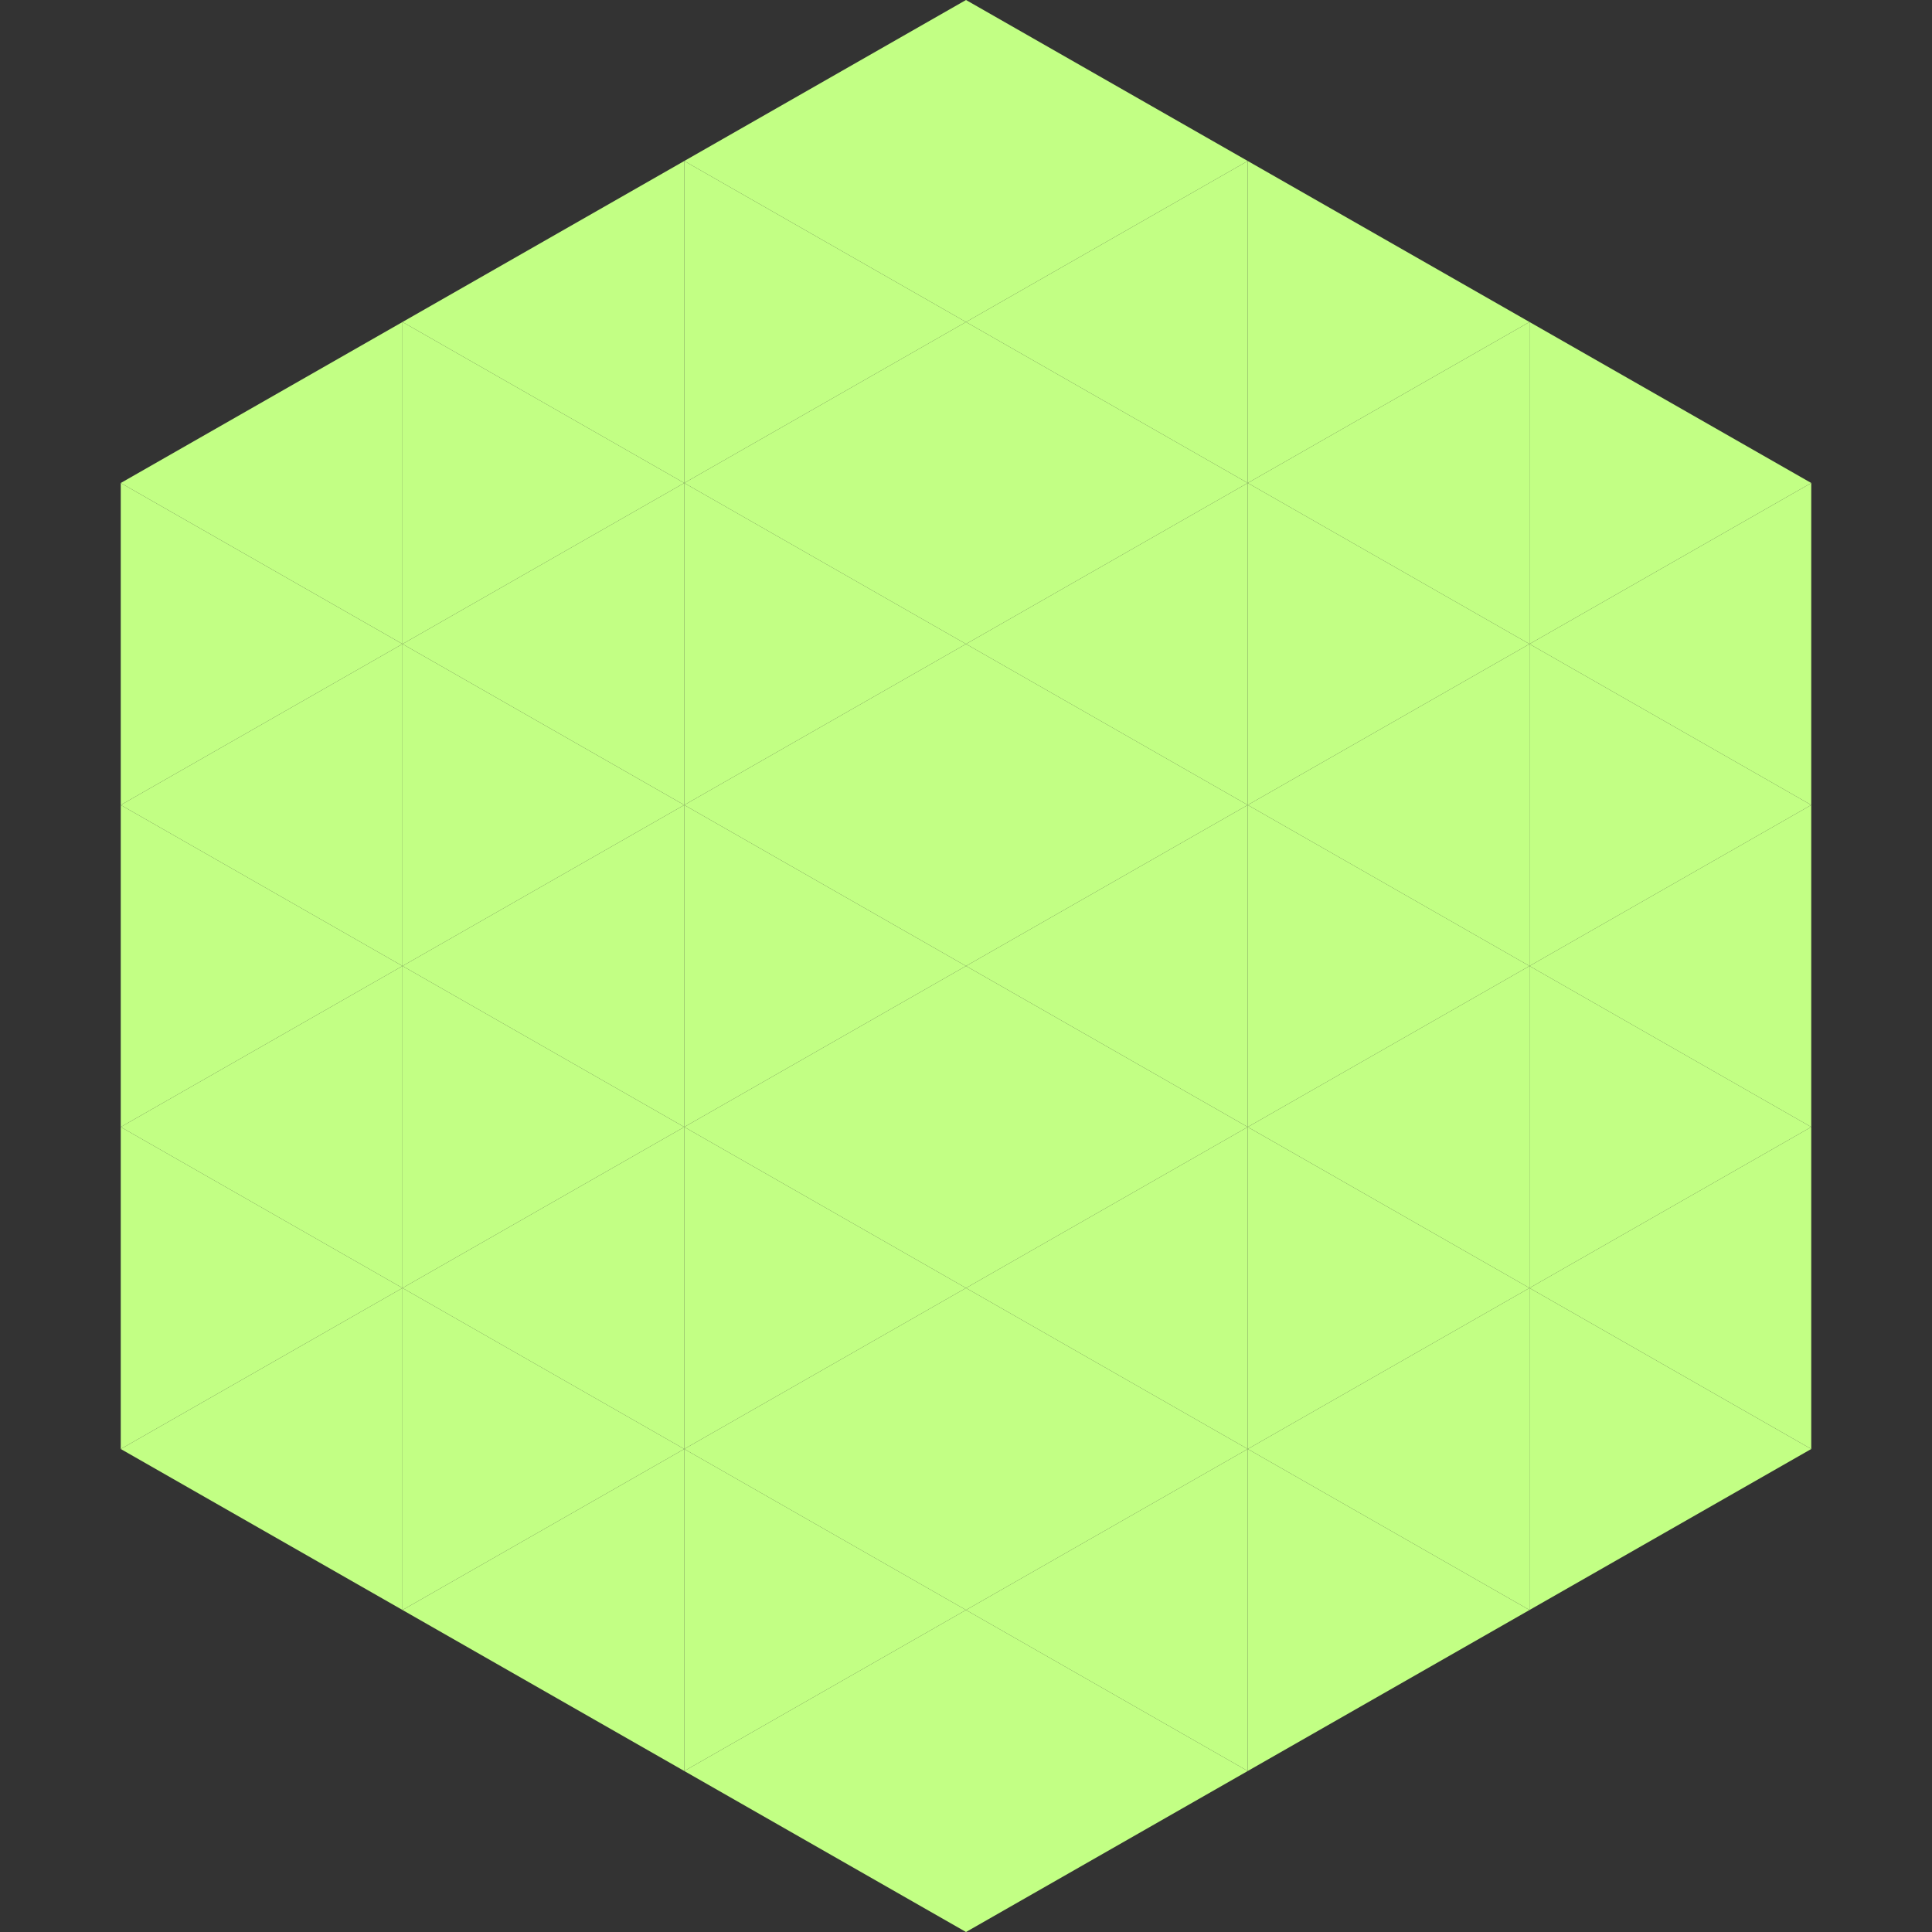
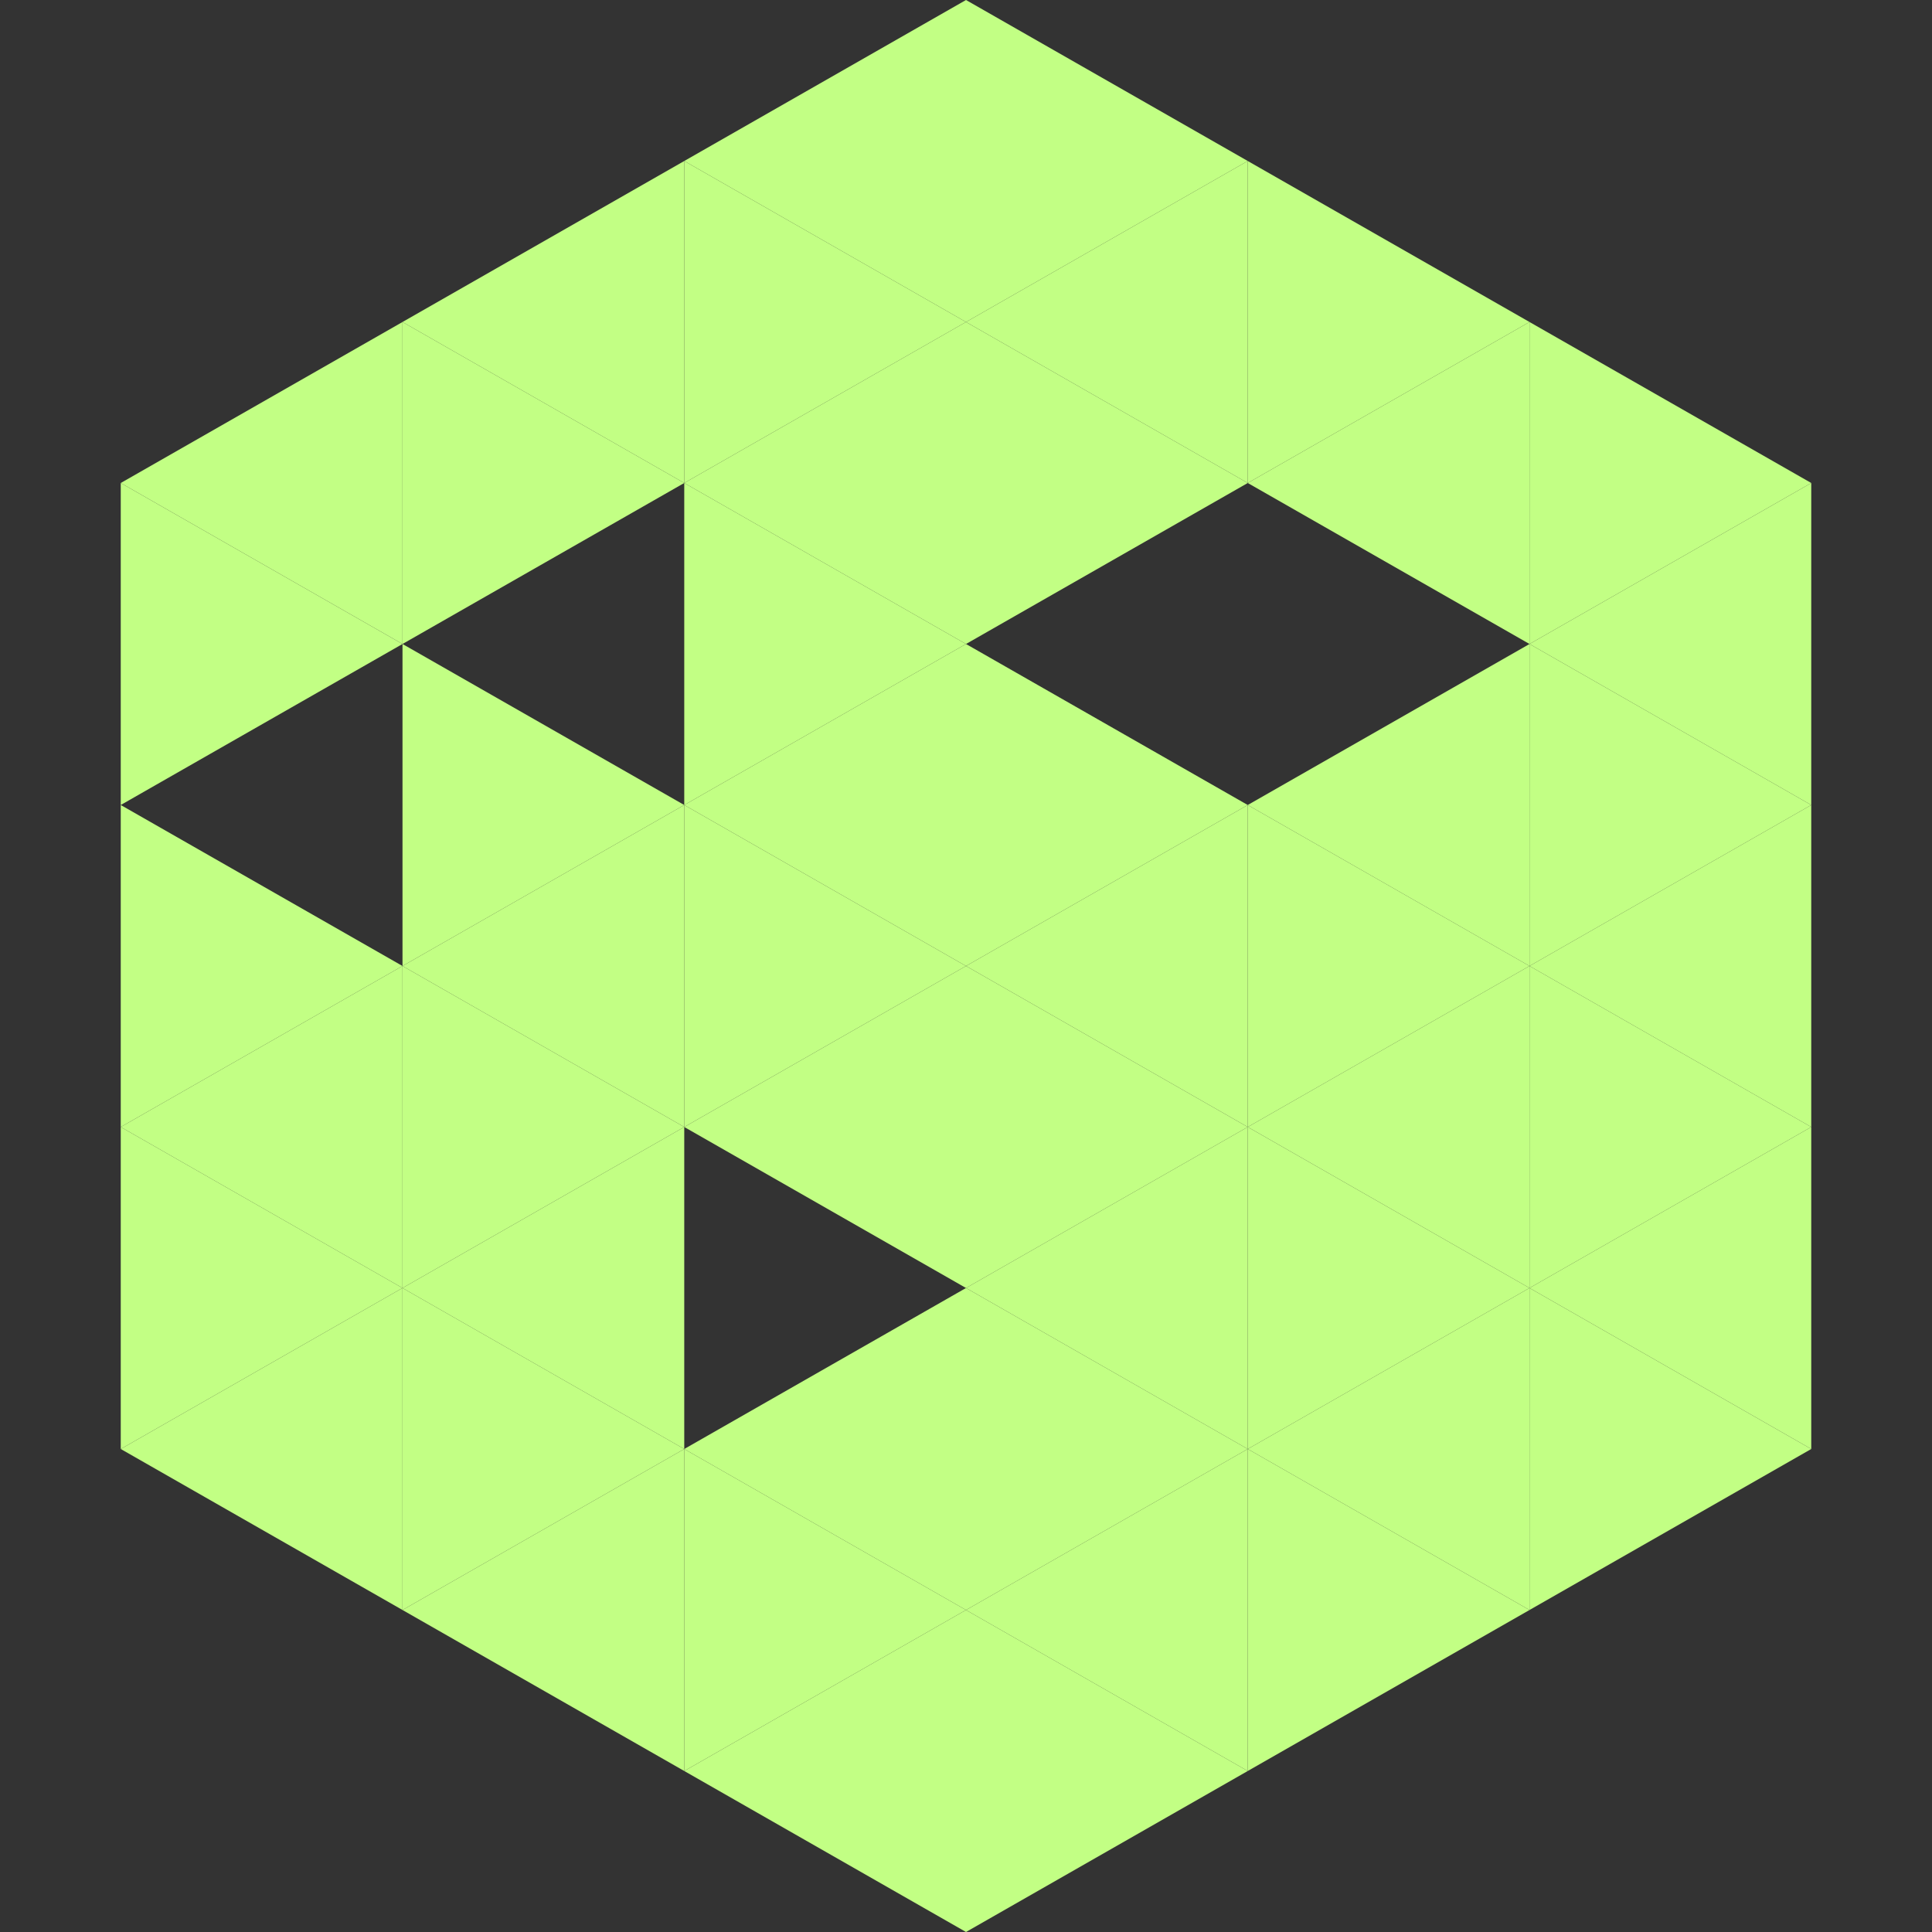
<svg xmlns="http://www.w3.org/2000/svg" width="240" height="240">
  <rect width="100%" height="100%" fill="#333333" stroke="none" />
  <polygon points="50,40 15,60 50,80" style="fill:rgb(194,255,132)" />
  <polygon points="190,40 225,60 190,80" style="fill:rgb(194,255,132)" />
  <polygon points="15,60 50,80 15,100" style="fill:rgb(194,255,132)" />
  <polygon points="225,60 190,80 225,100" style="fill:rgb(194,255,132)" />
-   <polygon points="50,80 15,100 50,120" style="fill:rgb(194,255,132)" />
  <polygon points="190,80 225,100 190,120" style="fill:rgb(194,255,132)" />
  <polygon points="15,100 50,120 15,140" style="fill:rgb(194,255,132)" />
  <polygon points="225,100 190,120 225,140" style="fill:rgb(194,255,132)" />
  <polygon points="50,120 15,140 50,160" style="fill:rgb(194,255,132)" />
  <polygon points="190,120 225,140 190,160" style="fill:rgb(194,255,132)" />
  <polygon points="15,140 50,160 15,180" style="fill:rgb(194,255,132)" />
  <polygon points="225,140 190,160 225,180" style="fill:rgb(194,255,132)" />
  <polygon points="50,160 15,180 50,200" style="fill:rgb(194,255,132)" />
  <polygon points="190,160 225,180 190,200" style="fill:rgb(194,255,132)" />
  <polygon points="15,180 50,200 15,220" style="fill:rgb(255,255,255); fill-opacity:0" />
  <polygon points="225,180 190,200 225,220" style="fill:rgb(255,255,255); fill-opacity:0" />
  <polygon points="50,0 85,20 50,40" style="fill:rgb(255,255,255); fill-opacity:0" />
  <polygon points="190,0 155,20 190,40" style="fill:rgb(255,255,255); fill-opacity:0" />
  <polygon points="85,20 50,40 85,60" style="fill:rgb(194,255,132)" />
  <polygon points="155,20 190,40 155,60" style="fill:rgb(194,255,132)" />
  <polygon points="50,40 85,60 50,80" style="fill:rgb(194,255,132)" />
  <polygon points="190,40 155,60 190,80" style="fill:rgb(194,255,132)" />
-   <polygon points="85,60 50,80 85,100" style="fill:rgb(194,255,132)" />
-   <polygon points="155,60 190,80 155,100" style="fill:rgb(194,255,132)" />
  <polygon points="50,80 85,100 50,120" style="fill:rgb(194,255,132)" />
  <polygon points="190,80 155,100 190,120" style="fill:rgb(194,255,132)" />
  <polygon points="85,100 50,120 85,140" style="fill:rgb(194,255,132)" />
  <polygon points="155,100 190,120 155,140" style="fill:rgb(194,255,132)" />
  <polygon points="50,120 85,140 50,160" style="fill:rgb(194,255,132)" />
  <polygon points="190,120 155,140 190,160" style="fill:rgb(194,255,132)" />
  <polygon points="85,140 50,160 85,180" style="fill:rgb(194,255,132)" />
  <polygon points="155,140 190,160 155,180" style="fill:rgb(194,255,132)" />
  <polygon points="50,160 85,180 50,200" style="fill:rgb(194,255,132)" />
  <polygon points="190,160 155,180 190,200" style="fill:rgb(194,255,132)" />
  <polygon points="85,180 50,200 85,220" style="fill:rgb(194,255,132)" />
  <polygon points="155,180 190,200 155,220" style="fill:rgb(194,255,132)" />
  <polygon points="120,0 85,20 120,40" style="fill:rgb(194,255,132)" />
  <polygon points="120,0 155,20 120,40" style="fill:rgb(194,255,132)" />
  <polygon points="85,20 120,40 85,60" style="fill:rgb(194,255,132)" />
  <polygon points="155,20 120,40 155,60" style="fill:rgb(194,255,132)" />
  <polygon points="120,40 85,60 120,80" style="fill:rgb(194,255,132)" />
  <polygon points="120,40 155,60 120,80" style="fill:rgb(194,255,132)" />
  <polygon points="85,60 120,80 85,100" style="fill:rgb(194,255,132)" />
-   <polygon points="155,60 120,80 155,100" style="fill:rgb(194,255,132)" />
  <polygon points="120,80 85,100 120,120" style="fill:rgb(194,255,132)" />
  <polygon points="120,80 155,100 120,120" style="fill:rgb(194,255,132)" />
  <polygon points="85,100 120,120 85,140" style="fill:rgb(194,255,132)" />
  <polygon points="155,100 120,120 155,140" style="fill:rgb(194,255,132)" />
  <polygon points="120,120 85,140 120,160" style="fill:rgb(194,255,132)" />
  <polygon points="120,120 155,140 120,160" style="fill:rgb(194,255,132)" />
-   <polygon points="85,140 120,160 85,180" style="fill:rgb(194,255,132)" />
  <polygon points="155,140 120,160 155,180" style="fill:rgb(194,255,132)" />
  <polygon points="120,160 85,180 120,200" style="fill:rgb(194,255,132)" />
  <polygon points="120,160 155,180 120,200" style="fill:rgb(194,255,132)" />
  <polygon points="85,180 120,200 85,220" style="fill:rgb(194,255,132)" />
  <polygon points="155,180 120,200 155,220" style="fill:rgb(194,255,132)" />
  <polygon points="120,200 85,220 120,240" style="fill:rgb(194,255,132)" />
  <polygon points="120,200 155,220 120,240" style="fill:rgb(194,255,132)" />
  <polygon points="85,220 120,240 85,260" style="fill:rgb(255,255,255); fill-opacity:0" />
  <polygon points="155,220 120,240 155,260" style="fill:rgb(255,255,255); fill-opacity:0" />
</svg>